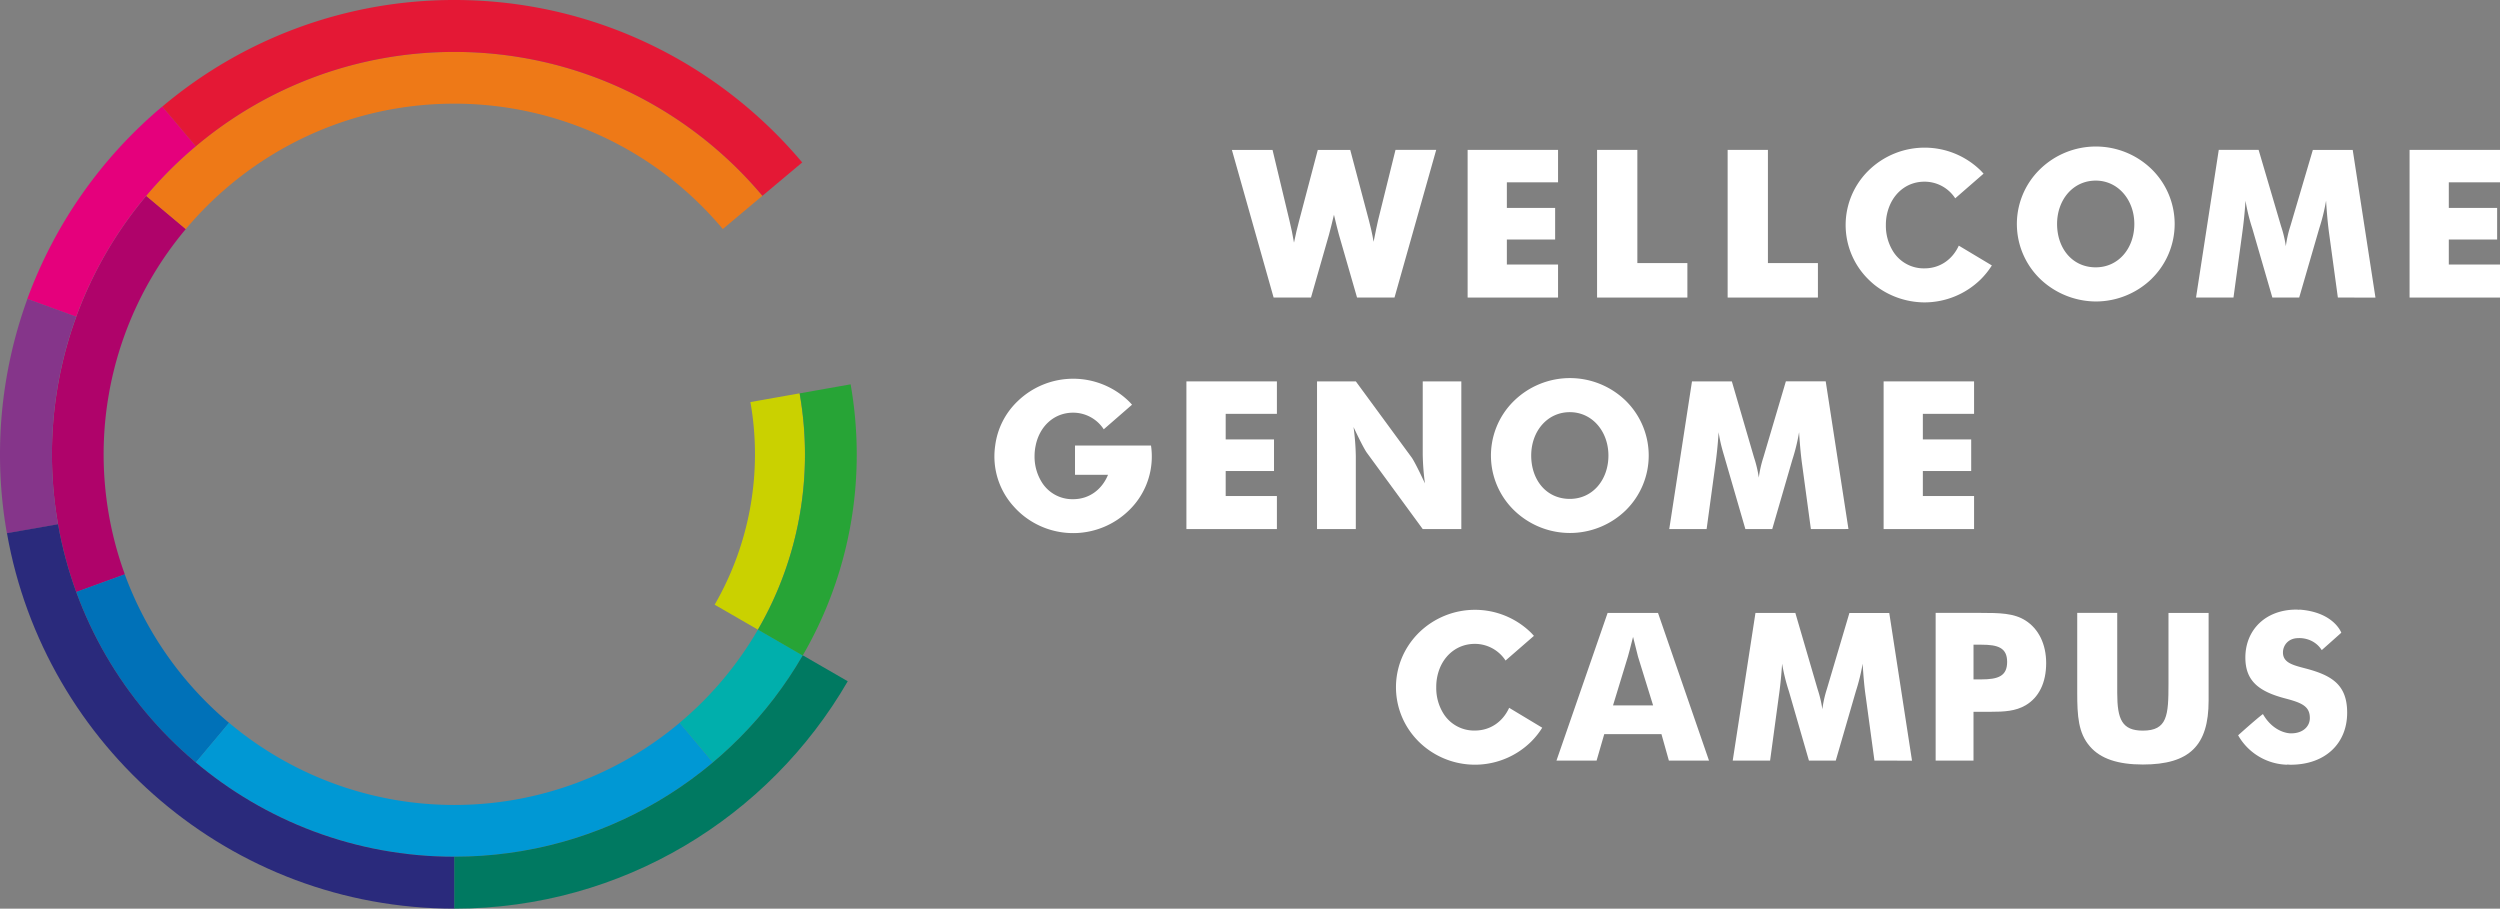
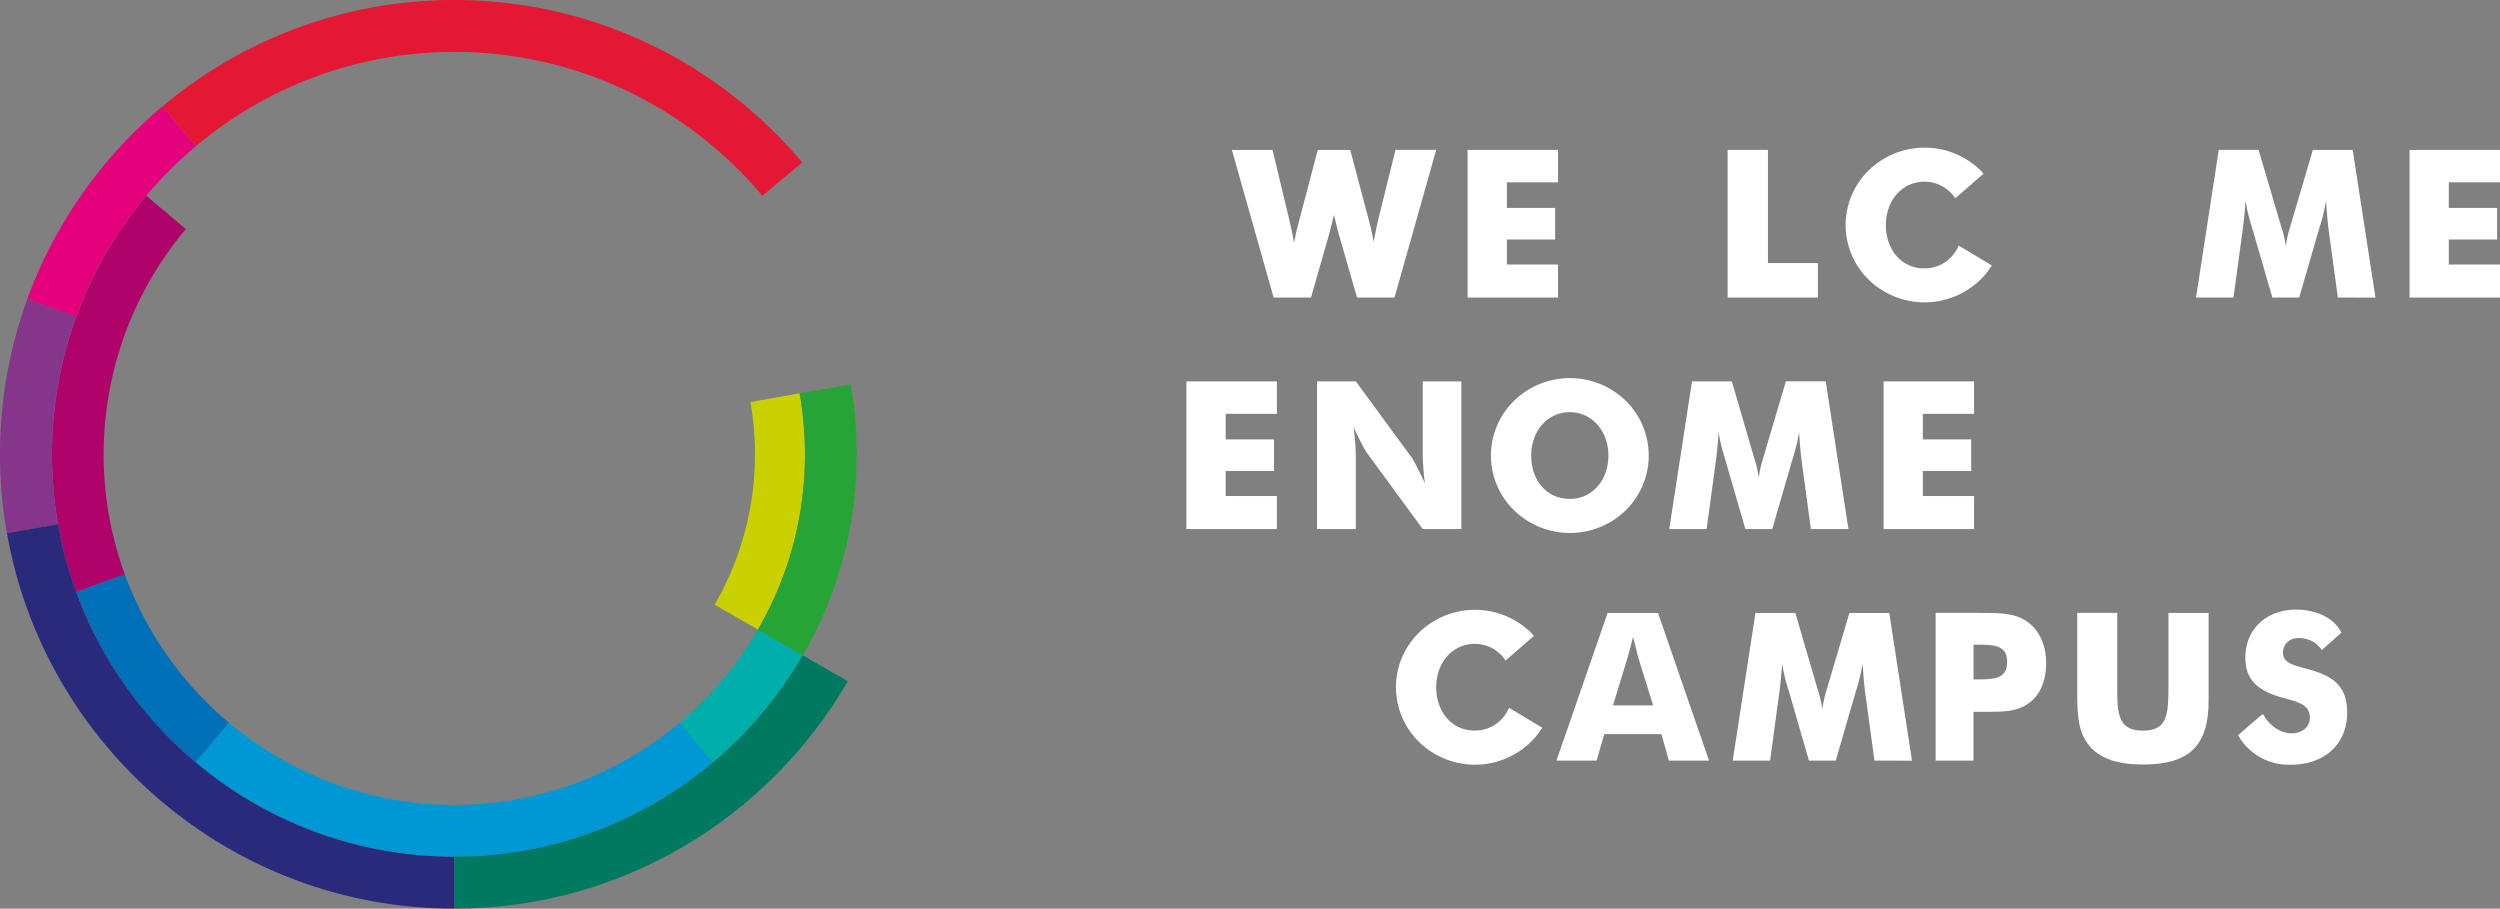
<svg xmlns="http://www.w3.org/2000/svg" viewBox="0 0 1869.08 679.33">
  <rect x="0" y="0" width="1869.08" height="679.33" fill="#808080" stroke="none" />
  <g id="Text">
    <path d="M1041,189.49c2.62,9.87,3.39,15.43,3.56,16.2,1.37-6.95,2.46-12.33,3.37-16.2l13-52.51h30.43l-31.18,110.4h-28l-13.58-47.1c-.78-2.76-2-7.72-3.68-14.81-1.4,5.7-2.5,10.65-3.69,14.81l-13.48,47.1H969.81L938.61,137H969l12.65,52.82c1.37,5.56,2.48,11.11,3.39,16.52,1.1-5.72,2.48-11.28,3.87-16.52L1002.83,137h24.26Z" transform="translate(-17.61 -24.92)" fill="#fff" />
    <polygon points="1097.24 112.06 1164.85 112.06 1164.85 136.31 1126.57 136.31 1126.57 155.45 1162.67 155.45 1162.67 179.07 1126.57 179.07 1126.57 197.77 1164.85 197.77 1164.85 222.46 1097.24 222.46 1097.24 112.06" fill="#fff" />
-     <polygon points="1194.02 112.06 1224.14 112.06 1224.14 196.69 1261.54 196.69 1261.54 222.46 1194.02 222.46 1194.02 112.06" fill="#fff" />
    <polygon points="1291.64 112.06 1321.75 112.06 1321.75 196.69 1359.13 196.69 1359.13 222.46 1291.64 222.46 1291.64 112.06" fill="#fff" />
-     <path d="M1626.3,233.32a60.05,60.05,0,0,1-41.81,17A60.83,60.83,0,0,1,1546.93,237a57.12,57.12,0,0,1-4.16-85.54,59.8,59.8,0,0,1,83.53,0,57.35,57.35,0,0,1,0,81.82m-13-40.9c0-17.91-12.07-32.43-28.85-32.43-17,0-28.9,14.35-28.9,32.43s11.27,32.41,28.9,32.41c17.12,0,28.85-14.35,28.85-32.41" transform="translate(-17.61 -24.92)" fill="#fff" />
    <path d="M1765.47,247.38l-6.51-47.7c-.92-6.66-1.7-14.83-2.31-24.71a145.24,145.24,0,0,1-5.09,20.7l-15,51.71H1716.5l-15-51.71a138.89,138.89,0,0,1-5.08-20.7c-.62,9.88-1.58,18.05-2.5,24.71l-6.49,47.7h-28l17-110.4h29.79L1723,194a85.32,85.32,0,0,1,3.58,15,84.53,84.53,0,0,1,3.41-15.14L1746.77,137h29.81l17,110.4Z" transform="translate(-17.61 -24.92)" fill="#fff" />
    <polygon points="1801.47 112.06 1869.08 112.06 1869.08 136.31 1830.8 136.31 1830.8 155.45 1866.94 155.45 1866.94 179.07 1830.8 179.07 1830.8 197.77 1869.08 197.77 1869.08 222.46 1801.47 222.46 1801.47 112.06" fill="#fff" />
    <polygon points="887 285.14 954.65 285.14 954.65 309.4 916.36 309.4 916.36 328.53 952.49 328.53 952.49 352.15 916.36 352.15 916.36 370.85 954.65 370.85 954.65 395.55 887 395.55 887 285.14" fill="#fff" />
    <path d="M1002.27,310.06h29l41.68,56.81c1.1,1.4,4.63,7.89,10,19.47a181.84,181.84,0,0,1-1.66-21.78v-54.5h28.86V420.47h-28.86l-41.73-57c-1.08-1.39-4.62-7.71-10-19.28a182.84,182.84,0,0,1,1.7,21.76v54.51h-29Z" transform="translate(-17.61 -24.92)" fill="#fff" />
    <path d="M1233.12,406.4a59.87,59.87,0,0,1-79.36,3.73,57.11,57.11,0,0,1-4.19-85.55,59.85,59.85,0,0,1,83.55,0,57.44,57.44,0,0,1,0,81.82m-13-40.9c0-17.91-12-32.43-28.88-32.43s-28.85,14.35-28.85,32.43c0,18.23,11.29,32.41,28.85,32.41,17.19,0,28.88-14.35,28.88-32.41" transform="translate(-17.61 -24.92)" fill="#fff" />
    <path d="M1371.48,420.46l-6.47-47.7c-.94-6.65-1.73-14.83-2.35-24.71a143.12,143.12,0,0,1-5.07,20.7l-15,51.71h-20.09l-15-51.71c-1.18-4.33-3.54-11-5-20.7-.62,9.88-1.54,18.06-2.48,24.71l-6.49,47.7h-27.94l17-110.4h29.8L1329,367a86.76,86.76,0,0,1,3.54,15,85.36,85.36,0,0,1,3.43-15.15l16.81-56.81h29.79l17,110.4Z" transform="translate(-17.61 -24.92)" fill="#fff" />
    <polygon points="1408.25 285.14 1475.88 285.14 1475.88 309.4 1437.58 309.4 1437.58 328.53 1473.73 328.53 1473.73 352.15 1437.58 352.15 1437.58 370.85 1475.88 370.85 1475.88 395.55 1408.25 395.55 1408.25 285.14" fill="#fff" />
    <path d="M1219.52,483.15h37.67l38.12,110.4h-30l-5.55-19.77H1217l-5.72,19.77h-30Zm34,69.14-11.27-36.42c-.46-1.69-1.71-6.64-3.71-14.81-2,8.17-3.41,13.12-3.87,14.81l-11.11,36.42Z" transform="translate(-17.61 -24.92)" fill="#fff" />
    <path d="M1419,593.55l-6.49-47.73c-1-6.63-1.72-14.81-2.33-24.69a149.22,149.22,0,0,1-5.09,20.7l-15,51.72h-20.07l-14.94-51.72a142.67,142.67,0,0,1-5.12-20.7c-.62,9.88-1.54,18.06-2.5,24.69l-6.47,47.73h-27.94l17-110.4h29.81l16.64,57a88,88,0,0,1,3.56,15,85,85,0,0,1,3.39-15.13l16.83-56.8h29.81l17,110.4Z" transform="translate(-17.61 -24.92)" fill="#fff" />
    <path d="M1464.76,593.55V483.14h33.68c13.92,0,24.86.15,33.51,5.7,9.75,6.2,15.44,17.62,15.44,31.81,0,14.67-5.41,25.65-15.26,31.5-7.62,4.49-16.09,4.93-26.43,4.93h-12.64v36.47Zm34-60.69c12.81,0,19.45-2.47,19.45-13.1s-7-12.84-19.14-12.84h-6v25.94Z" transform="translate(-17.61 -24.92)" fill="#fff" />
    <path d="M1600.52,483.14v59.92c0,19.6,3.58,28.1,19.14,28.1,18.39,0,19.18-11.44,19.18-35v-53h30v65.62c0,33.35-14.08,47.72-49.14,47.72-18.68,0-31.64-4.32-39.52-13.44-8.82-10-9.57-23-9.57-40.31V483.14Z" transform="translate(-17.61 -24.92)" fill="#fff" />
    <path d="M1742.05,524.87c-10-2.62-17.63-4.32-17.63-12.17,0-5.26,4-10.69,11.41-10.69,0,0,11.15-1.06,17.6,8.95,5.8-5.12,14.62-13,14.62-13s-5.51-15.44-31.37-17.29v.16c-.74-.05-1.45-.16-2.21-.16-23.15,0-38.15,15.29-38.15,35.84,0,17.27,9.74,25.3,29.65,30.54,12.54,3.27,18.56,5.89,18.56,14.69,0,6.47-5.41,11.44-13.78,11.44h-1.46v-.06s-11.79-.33-19.84-14.34c-4.82,3.5-18.54,15.87-18.54,15.87a43.45,43.45,0,0,0,36.68,22,.32.32,0,0,1,0-.14c.83,0,1.6.14,2.56.14,25.92,0,42.27-15.91,42.27-38.89,0-20.39-10.79-27.66-30.39-32.9" transform="translate(-17.61 -24.92)" fill="#fff" />
    <path d="M1482.07,208.56c-4.62,10.15-13.86,17-25.67,17a27,27,0,0,1-23.18-12.27,36.19,36.19,0,0,1-5.67-20.16,37,37,0,0,1,3.22-15.38c4.64-10.19,13.92-17,25.63-17a27.33,27.33,0,0,1,23,12.44l21.2-18.44c-.78-.81-1.51-1.7-2.34-2.49a59.87,59.87,0,0,0-83.5,0,56.92,56.92,0,0,0-8.61,10.67,57,57,0,0,0,6.17,68.61,65.51,65.51,0,0,0,6.6,6.26A60.78,60.78,0,0,0,1456.4,251a60.14,60.14,0,0,0,41.83-17,59.12,59.12,0,0,0,8.56-10.63Z" transform="translate(-17.61 -24.92)" fill="#fff" />
    <path d="M1145.9,554.1c-4.62,10.18-13.84,17-25.69,17a27,27,0,0,1-23.16-12.27,36,36,0,0,1-5.65-20.14,37.14,37.14,0,0,1,3.15-15.39c4.65-10.2,14-17,25.66-17a27.39,27.39,0,0,1,23,12.46l21.22-18.45c-.79-.84-1.49-1.69-2.33-2.5a59.87,59.87,0,0,0-83.54,0,58.37,58.37,0,0,0-8.6,10.69,57,57,0,0,0,6.17,68.59,56.71,56.71,0,0,0,6.59,6.24,59.82,59.82,0,0,0,79.38-3.7,57.3,57.3,0,0,0,8.53-10.65Z" transform="translate(-17.61 -24.92)" fill="#fff" />
-     <path d="M878.13,358H821.32v21.89H846c-4.4,10.83-13.86,18.24-26.11,18.24a26.87,26.87,0,0,1-23.13-12.26,36.06,36.06,0,0,1-5.68-20.06,38.07,38.07,0,0,1,.83-7.81c2.87-14.19,13.58-24.55,28-24.55a27.32,27.32,0,0,1,22.9,12.43l21.14-18.39c-.77-.84-1.5-1.69-2.33-2.5a59.72,59.72,0,0,0-83.3,0,55.54,55.54,0,0,0-16.66,33,57,57,0,0,0-.6,7.81A55.61,55.61,0,0,0,775.88,404a58.72,58.72,0,0,0,6.6,6.26,59.66,59.66,0,0,0,79.13-3.73,55.84,55.84,0,0,0,17.12-40.76,54.27,54.27,0,0,0-.6-7.81" transform="translate(-17.61 -24.92)" fill="#fff" />
  </g>
  <g id="Circle">
    <path d="M74.62,467.57l36.32-13.23a261.73,261.73,0,0,1,45.6-258.19L127,171.31A300.33,300.33,0,0,0,74.62,467.57" transform="translate(-17.61 -24.92)" fill="#af036a" />
    <path d="M164.07,595l24.82-29.61a263.34,263.34,0,0,1-78-111.08L74.6,467.49A301.5,301.5,0,0,0,164.07,595" transform="translate(-17.61 -24.92)" fill="#0071b8" />
-     <path d="M357.29,63.74c-92.41,0-175.16,41.87-230.42,107.61l29.61,24.86c48.16-57.31,120.28-93.79,200.81-93.79A261.69,261.69,0,0,1,558,196.15l29.6-24.84c-55.25-65.74-138-107.57-230.33-107.57" transform="translate(-17.61 -24.92)" fill="#ee7917" />
    <path d="M550.62,594.89l-24.84-29.61a261.64,261.64,0,0,1-336.95,0L164,594.93a300.2,300.2,0,0,0,386.61,0" transform="translate(-17.61 -24.92)" fill="#0098d4" />
    <path d="M617.79,514.88l-33.47-19.31a262.68,262.68,0,0,1-58.61,69.74l24.87,29.62a302.76,302.76,0,0,0,67.21-80" transform="translate(-17.61 -24.92)" fill="#00afac" />
    <path d="M615.38,319l-36.74,6.52A224.78,224.78,0,0,1,551.91,477l32.31,18.64a260.56,260.56,0,0,0,35.15-131,264.51,264.51,0,0,0-4-45.61" transform="translate(-17.61 -24.92)" fill="#cad100" />
    <path d="M653.57,312.25,615.48,319a263.2,263.2,0,0,1,4,45.59A260.58,260.58,0,0,1,584.3,495.66L617.74,515a298.69,298.69,0,0,0,40.39-150.37,303,303,0,0,0-4.56-52.34" transform="translate(-17.61 -24.92)" fill="#27a436" />
    <path d="M38.07,248.49l36.46,13.28A302.08,302.08,0,0,1,164,134.26l-25-29.75a341,341,0,0,0-101,144" transform="translate(-17.61 -24.92)" fill="#e5007c" />
    <path d="M22.78,423.7,61,416.93a304,304,0,0,1-4.54-52.34A299.19,299.19,0,0,1,74.58,261.68L38.09,248.41A340,340,0,0,0,22.78,423.7" transform="translate(-17.61 -24.92)" fill="#85358a" />
    <path d="M357.29,704.25h.11l0-38.8h-.07C209.21,665.45,85.81,557.92,61,416.85l-38.19,6.7c28,159.29,167.32,280.7,334.51,280.7" transform="translate(-17.61 -24.92)" fill="#2a2a7c" />
    <path d="M357.29,24.92A338.15,338.15,0,0,0,139,104.58l25,29.72A299.41,299.41,0,0,1,357.29,63.74c92.37,0,175.08,41.83,230.33,107.57l29.75-24.94C555,72.16,461.55,24.92,357.29,24.92" transform="translate(-17.61 -24.92)" fill="#e41835" />
    <path d="M357.29,665.45v38.8c125.51,0,235.34-68.44,294.12-170l-33.62-19.4c-52,90-149.35,150.57-260.5,150.57" transform="translate(-17.61 -24.92)" fill="#007961" />
  </g>
</svg>